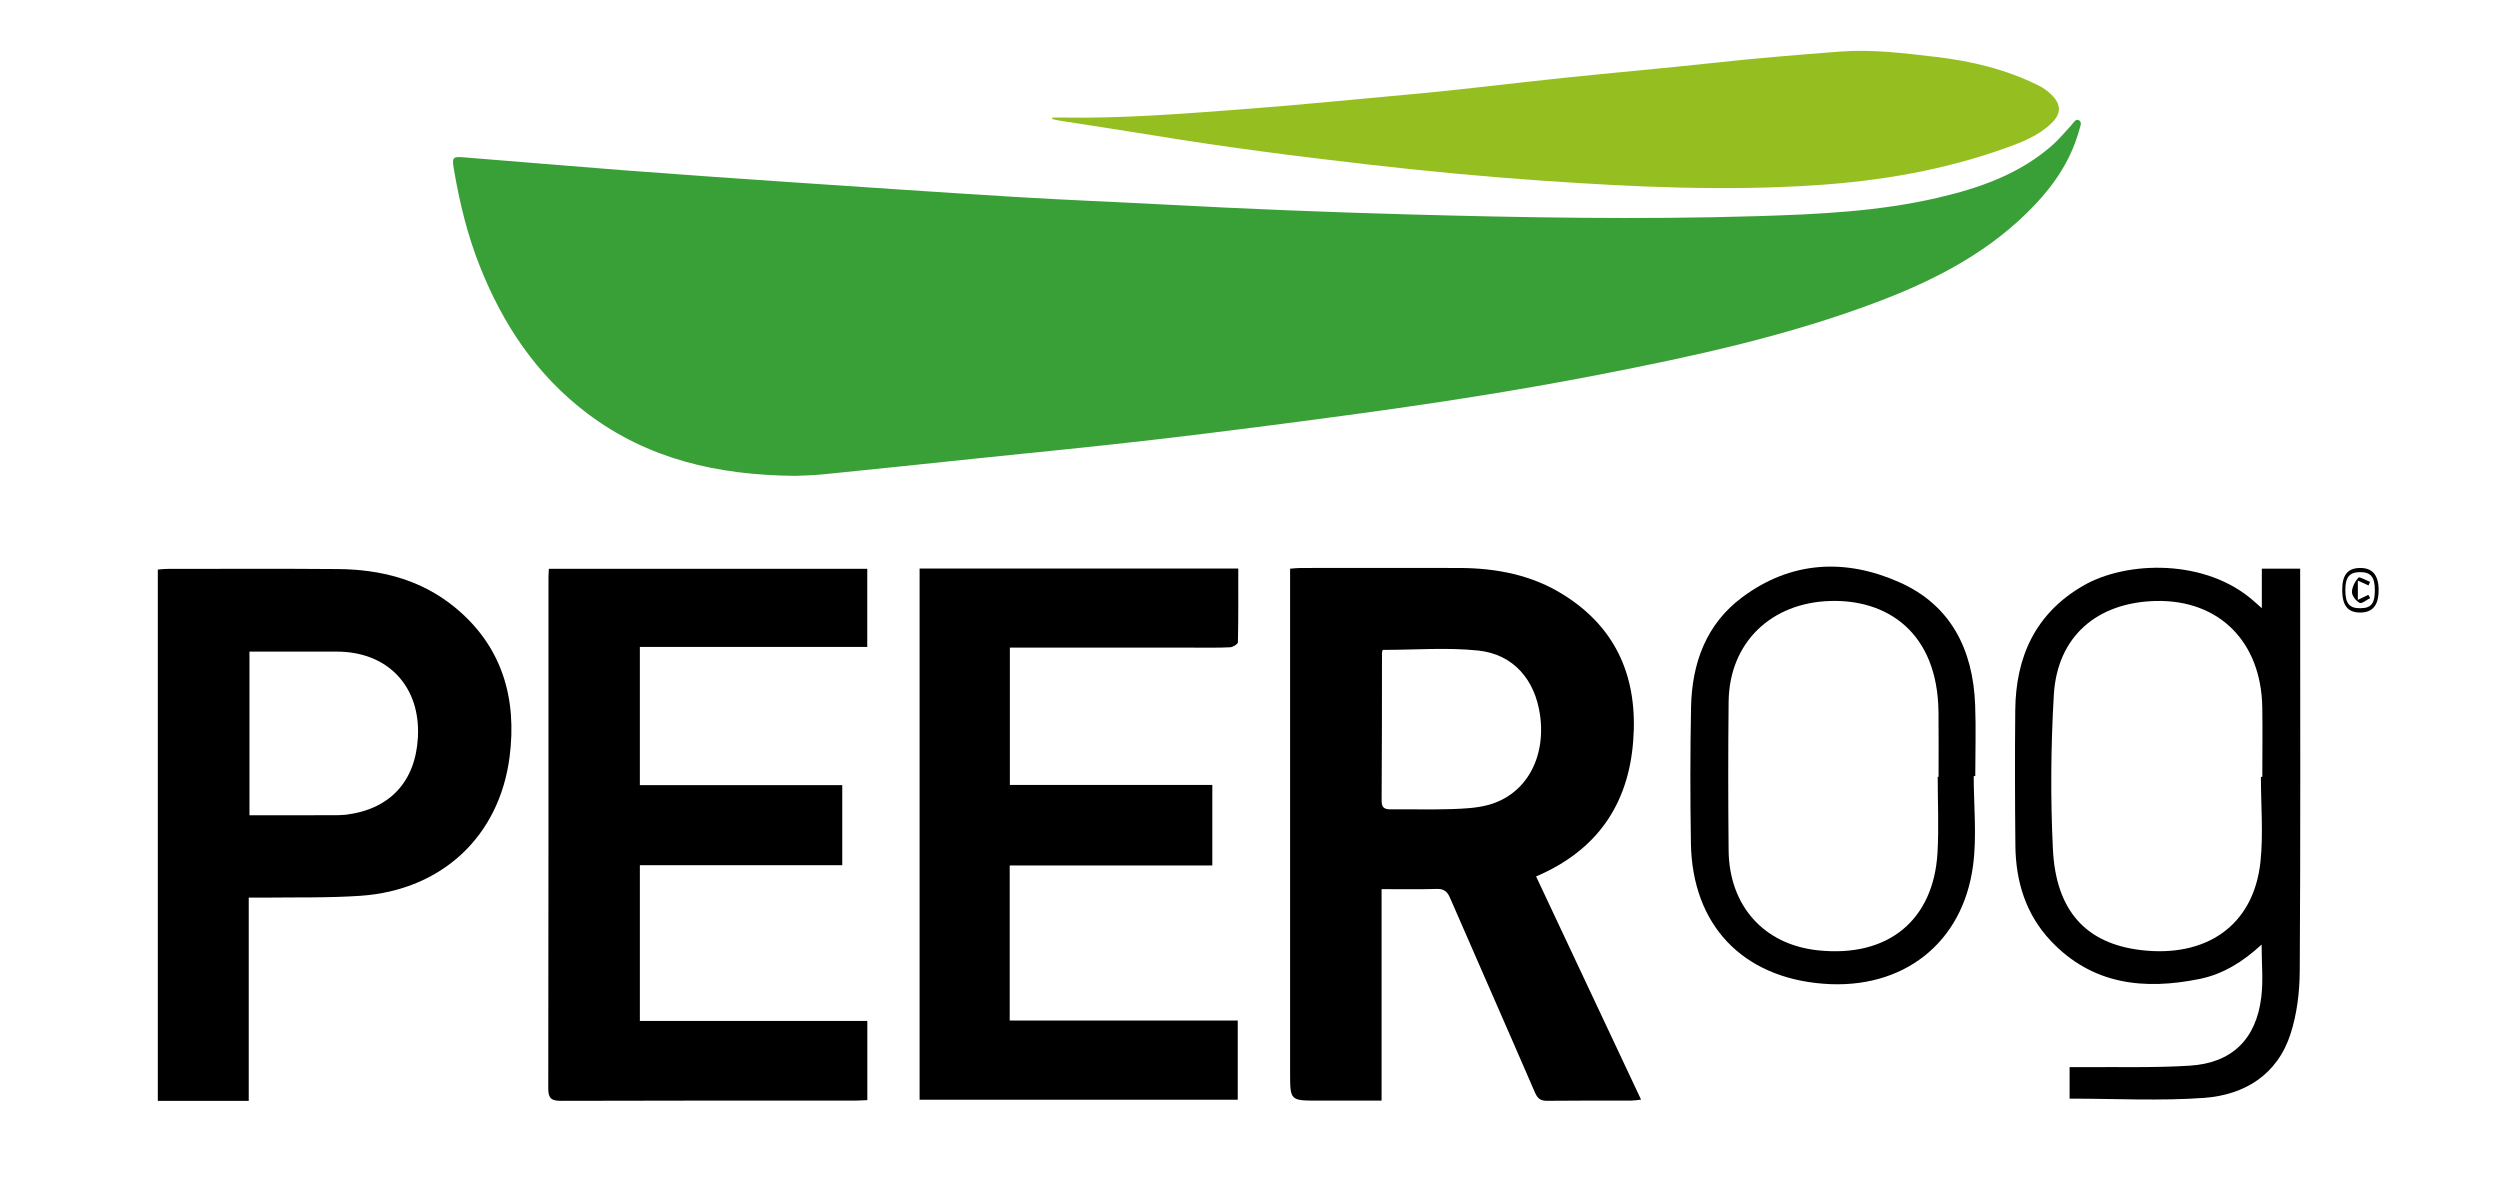
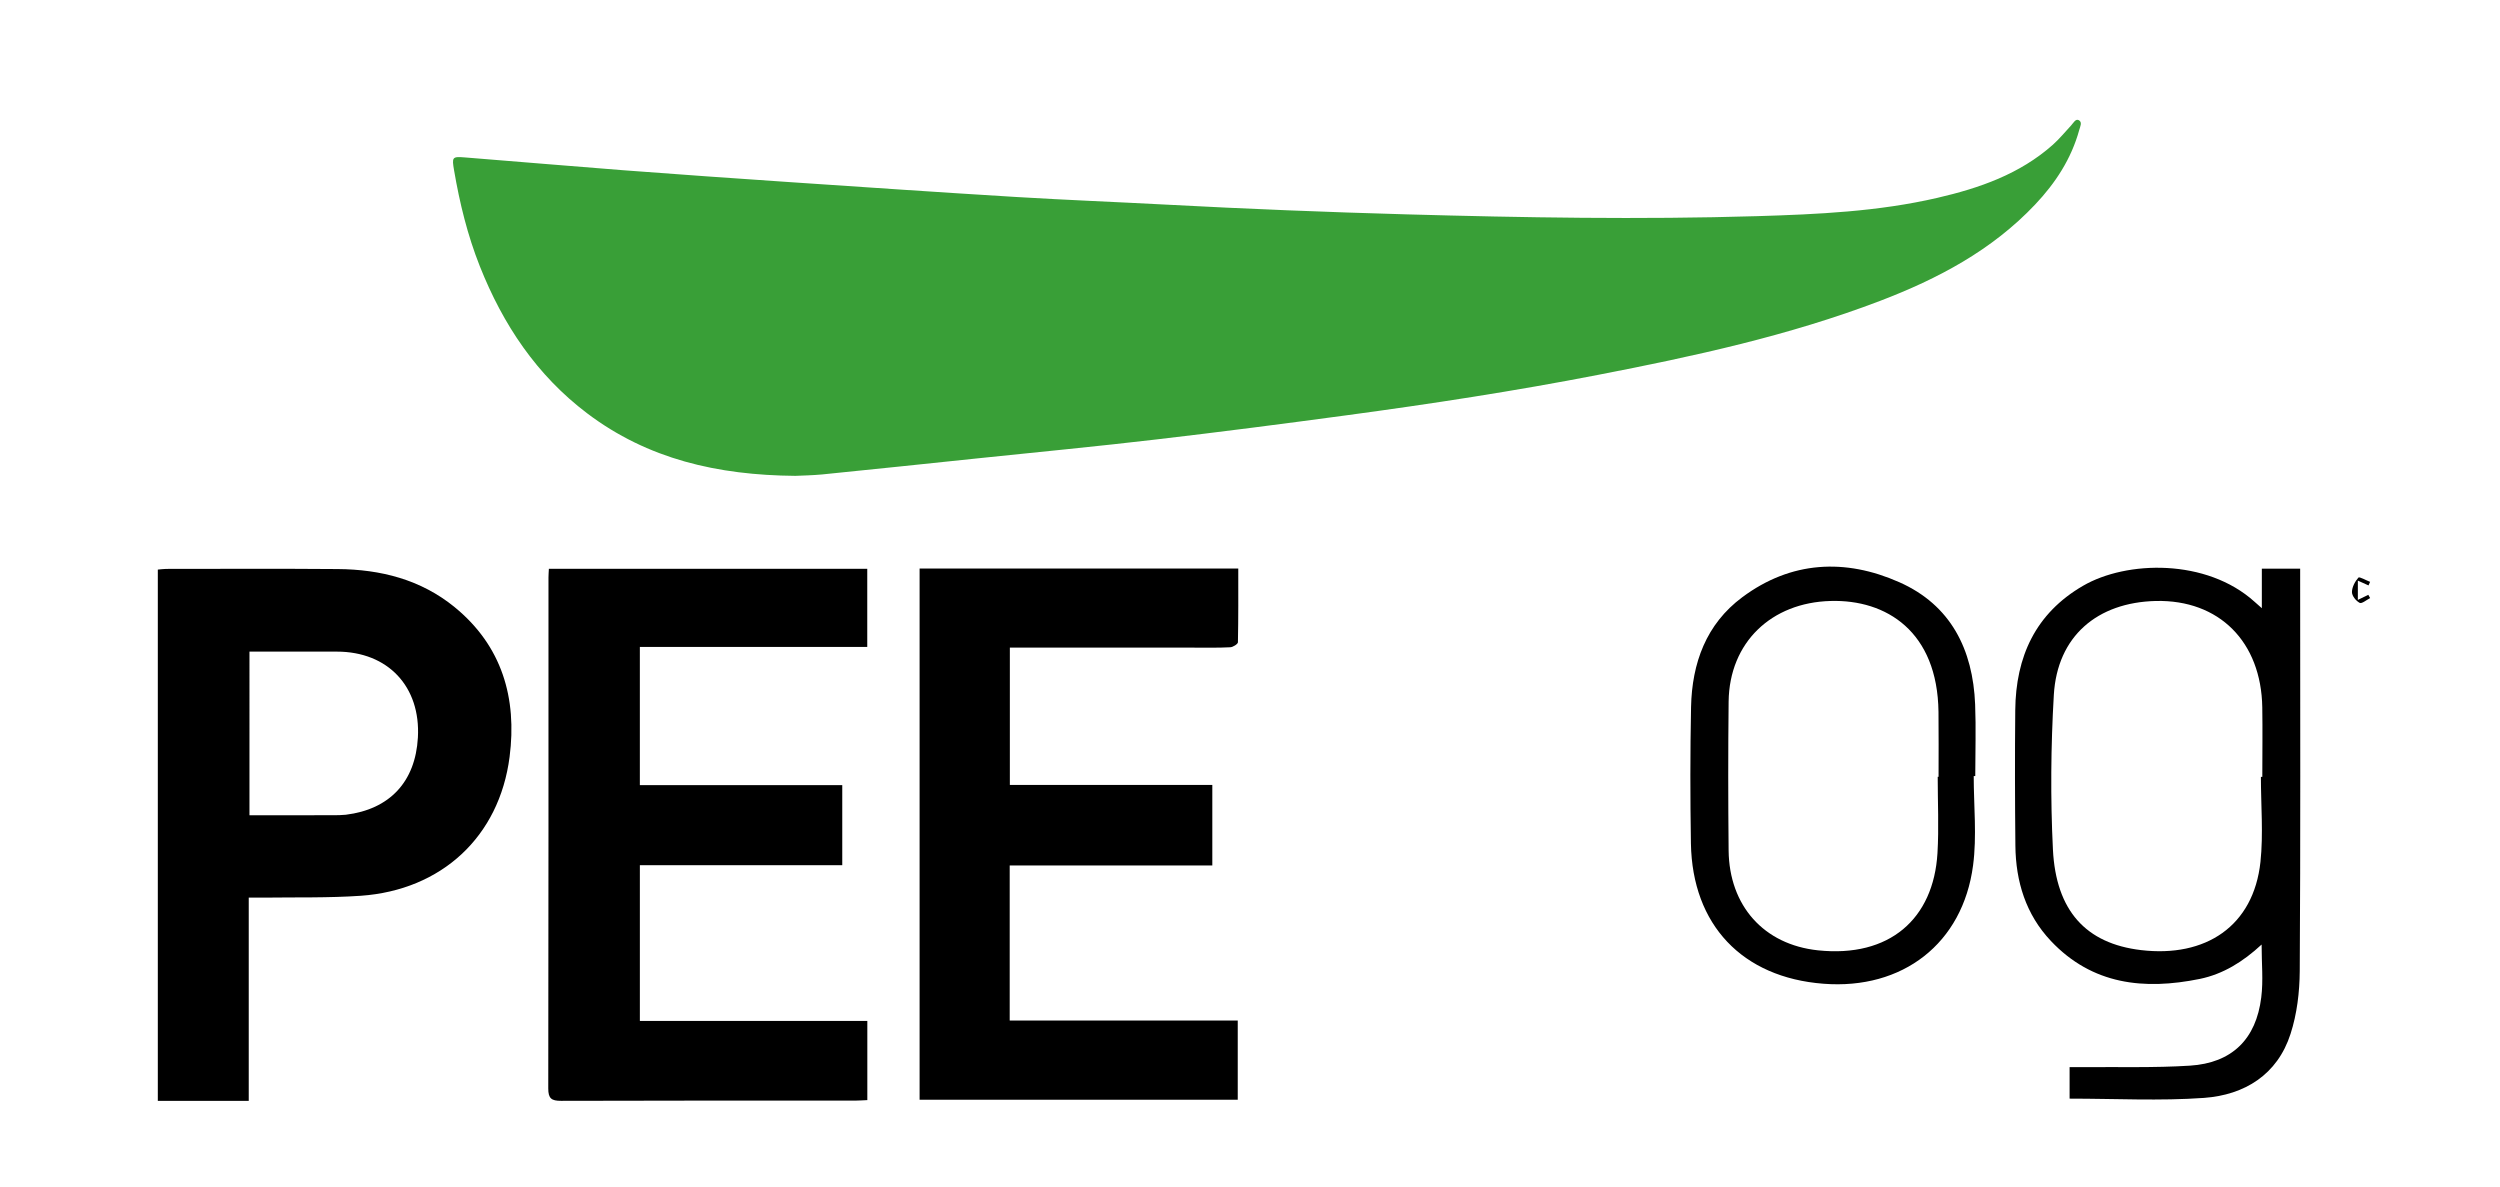
<svg xmlns="http://www.w3.org/2000/svg" version="1.1" id="Layer_1" viewBox="0 0 566.93 269.29" enable-background="new 0 0 566.93 269.29" xml:space="preserve">
-   <path fill-rule="evenodd" clip-rule="evenodd" d="M313.304,201.631c0,16.187,0,31.917,0,47.958c-4.994,0-9.696,0-14.428,0  c-6.317,0-6.317,0-6.317-6.4c0-37.017,0-74.029,0-111.075c0-0.977,0-1.989,0-3.149c0.92-0.074,1.645-0.164,2.379-0.164  c12.06,0,24.072-0.042,36.097,0c8.365,0.04,16.398,1.589,23.549,6.091c12.286,7.691,16.886,19.245,15.774,33.22  c-1.114,14.358-8.235,24.775-22.017,30.637c7.905,16.797,15.81,33.586,23.806,50.614c-0.912,0.106-1.539,0.216-2.157,0.217  c-6.376,0.014-12.71-0.022-19.077,0.051c-1.458,0.01-2.178-0.404-2.813-1.845c-6.366-14.719-12.858-29.399-19.256-44.141  c-0.601-1.409-1.336-2.099-2.979-2.061C321.839,201.703,317.763,201.631,313.304,201.631z M313.559,147.378  c-0.081,0.227-0.163,0.473-0.163,0.719c-0.02,11.16,0,22.342-0.082,33.526c0,1.665,0.766,1.928,2.192,1.915  c4.547-0.043,9.128,0.085,13.715-0.059c2.75-0.097,5.588-0.218,8.253-0.933c8.492-2.293,13.156-10.576,11.758-20.424  c-1.14-7.999-6.027-13.732-13.975-14.595C328.161,146.784,320.938,147.378,313.559,147.378z" />
  <path fill-rule="evenodd" clip-rule="evenodd" d="M145.104,231.514c17.264,0,34.336,0,51.582,0c0,6.061,0,11.917,0,17.961  c-0.961,0.035-1.789,0.109-2.611,0.109c-22.275,0.006-44.553-0.023-66.831,0.055c-2.184,0.005-2.916-0.525-2.912-2.813  c0.064-38.612,0.047-77.239,0.049-115.875c0-0.592,0.052-1.168,0.089-1.956c24.037,0,48.035,0,72.201,0c0,5.804,0,11.582,0,17.707  c-17.117,0-34.257,0-51.569,0c0,10.582,0,20.865,0,31.338c15.3,0,30.512,0,45.901,0c0,6.079,0,11.977,0,18.159  c-15.175,0-30.442,0-45.898,0C145.104,208.054,145.104,219.599,145.104,231.514z" />
  <path fill-rule="evenodd" clip-rule="evenodd" d="M208.539,249.396c0-40.259,0-80.298,0-120.474c24.065,0,47.992,0,72.266,0  c0,5.64,0.036,11.205-0.078,16.733c-0.015,0.398-1.147,1.119-1.765,1.128c-2.706,0.141-5.414,0.082-8.123,0.082  c-12.795,0-25.59,0-38.384,0c-1.094,0-2.181,0-3.449,0c0,10.416,0,20.594,0,31.133c15.217,0,30.482,0,45.913,0  c0,6.191,0,12.094,0,18.271c-15.26,0-30.53,0-45.948,0c0,11.798,0,23.287,0,35.152c17.178,0,34.385,0,51.714,0  c0,6.161,0,11.977,0,17.974C256.652,249.396,232.733,249.396,208.539,249.396z" />
  <path fill-rule="evenodd" clip-rule="evenodd" d="M56.408,203.557c0,15.646,0,30.771,0,46.082c-6.934,0-13.672,0-20.619,0  c0-40.105,0-80.212,0-120.471c0.605-0.04,1.257-0.156,1.904-0.157c12.963-0.007,25.924-0.069,38.884,0.035  c9.725,0.071,18.844,2.371,26.518,8.633c10.788,8.813,14.173,20.672,12.467,33.956c-2.335,18.128-15.443,30.204-33.725,31.5  c-7.34,0.505-14.725,0.322-22.098,0.422C58.747,203.568,57.757,203.557,56.408,203.557z M56.572,184.88  c6.544,0,12.798,0.01,19.053-0.011c0.925-0.003,1.866-0.016,2.786-0.107c9.965-1.229,15.786-7.464,16.355-17.496  c0.657-11.548-6.776-19.487-18.354-19.497c-5.417-0.012-10.834,0-16.252,0c-1.159,0-2.314,0-3.587,0  C56.572,160.236,56.572,172.376,56.572,184.88z" />
  <path fill-rule="evenodd" clip-rule="evenodd" d="M469.326,249.138c0-2.143,0-4.408,0-7.135c0.975,0,1.948,0.007,2.918-0.001  c8.125-0.079,16.266,0.172,24.376-0.342c9.514-0.602,15.007-5.986,16.17-15.483c0.481-3.811,0.08-7.705,0.08-11.983  c-4.206,3.893-8.707,6.7-14.03,7.801c-12.604,2.563-24.358,1.334-33.747-8.604c-5.688-6.017-7.977-13.467-8.059-21.62  c-0.104-10.236-0.126-20.478-0.029-30.717c0.111-12.128,4.588-21.959,15.378-28.215c9.871-5.737,27.98-6.211,38.878,3.618  c0.439,0.402,0.87,0.774,1.661,1.468c0-3.198,0-5.987,0-8.961c2.943,0,5.607,0,8.691,0c0,0.82,0,1.708,0,2.583  c0,29.588,0.097,59.126-0.095,88.692c-0.035,4.754-0.626,9.716-2.088,14.223c-2.978,9.259-10.42,13.837-19.603,14.512  C489.82,249.688,479.727,249.138,469.326,249.138z M512.709,176.166c0.11,0,0.227-0.001,0.32-0.002  c0-5.254,0.078-10.507-0.007-15.758c-0.24-14.853-9.758-24.45-24.161-24.122c-13.233,0.328-22.339,7.957-23.112,21.326  c-0.677,11.646-0.777,23.378-0.204,35.025c0.691,13.893,7.476,21.335,19.972,22.819c14.657,1.737,25.524-5.415,27.093-20.008  C513.279,189.108,512.709,182.625,512.709,176.166z" />
  <path fill-rule="evenodd" clip-rule="evenodd" d="M447.584,175.985c0,6.747,0.732,13.619-0.147,20.264  c-2.333,17.743-15.996,28.235-33.944,26.834c-18.395-1.417-29.726-13.34-30.04-31.814c-0.165-10.316-0.175-20.65,0.032-30.964  c0.213-9.913,3.41-18.771,11.615-24.871c11.063-8.234,23.356-8.84,35.586-3.415c11.698,5.168,16.722,15.258,17.219,27.723  c0.217,5.406,0.029,10.83,0.029,16.244C447.82,175.985,447.702,175.985,447.584,175.985z M439.418,176.161  c0.062,0,0.127-0.001,0.193-0.001c0-4.904,0.043-9.81-0.015-14.713c-0.216-18.244-11.823-25.53-24.483-25.163  c-13.378,0.36-22.937,9.353-23.109,22.805c-0.122,11.274-0.112,22.556-0.001,33.802c0.144,12.472,7.928,21.313,20.278,22.619  c16.193,1.697,26.195-7.11,27.084-22.055C439.704,187.714,439.418,181.934,439.418,176.161z" />
-   <path fill-rule="evenodd" clip-rule="evenodd" d="M531.148,133.742c0-3.343,1.239-4.902,3.99-4.942  c2.862-0.042,4.266,1.599,4.266,5.023c0.002,3.445-1.353,5.086-4.188,5.086C532.388,138.899,531.146,137.313,531.148,133.742z   M538.548,133.906c0.007-3.073-0.91-4.196-3.42-4.164c-2.358,0.042-3.269,1.159-3.273,4.081c-0.002,3.035,0.946,4.17,3.448,4.102  C537.695,137.923,538.542,136.856,538.548,133.906z" />
  <path fill-rule="evenodd" clip-rule="evenodd" d="M534.695,131.669c0,1.505,0,2.811,0,4.37c1.033-0.492,1.709-0.82,2.374-1.148  c0.151,0.245,0.277,0.492,0.411,0.737c-0.809,0.411-1.896,1.334-2.365,1.088c-0.833-0.432-1.759-1.58-1.757-2.448  c0.004-1.107,0.687-2.413,1.468-3.288c0.216-0.252,1.737,0.629,2.649,0.969c-0.121,0.285-0.245,0.563-0.362,0.81  C536.438,132.438,535.759,132.149,534.695,131.669z" />
  <path fill-rule="evenodd" clip-rule="evenodd" fill="#399F37" d="M180.353,107.911c-17.651-0.153-33.46-3.793-47.203-14.182  c-11.462-8.672-19.093-20.131-24.339-33.352c-2.787-7.03-4.568-14.305-5.837-21.729c-0.513-3.014-0.449-3.179,2.446-2.948  c11.979,0.94,23.946,1.988,35.927,2.906c12.492,0.952,24.986,1.826,37.476,2.675c17.205,1.164,34.402,2.342,51.609,3.39  c11.408,0.692,22.819,1.136,34.238,1.743c18.1,0.967,36.179,1.693,54.304,2.198c26.5,0.736,53.004,1.205,79.513,0.406  c13.731-0.418,27.408-1.037,40.838-4.146c9.543-2.208,18.694-5.379,26.197-12.038c1.502-1.344,2.8-2.932,4.179-4.42  c0.501-0.537,0.991-1.561,1.729-1.152c0.837,0.466,0.277,1.481,0.068,2.262c-1.797,6.52-5.389,11.995-9.974,16.847  c-9.804,10.388-22.08,16.863-35.213,21.876C405.624,76.135,384.097,80.802,362.445,85c-18.939,3.685-37.976,6.597-57.088,9.176  c-14.294,1.93-28.644,3.785-42.995,5.463c-13.423,1.58-26.886,2.869-40.339,4.27c-11.862,1.245-23.724,2.49-35.591,3.682  C184.157,107.806,181.866,107.837,180.353,107.911z" />
-   <path fill-rule="evenodd" clip-rule="evenodd" fill="#95BF21" d="M238.658,26.652c0.728,0,1.457-0.005,2.173,0.003  c13.732,0.237,27.395-0.859,41.084-1.893c12.74-0.955,25.442-2.245,38.17-3.396c11.524-1.039,23.017-2.512,34.564-3.711  c11.167-1.17,22.392-2.137,33.56-3.358c9.672-1.062,19.357-1.855,29.054-2.599c7.327-0.559,14.544,0.371,21.755,1.209  c8.076,0.942,15.948,2.834,23.299,6.495c1.071,0.533,2.007,1.21,2.86,2.036c2.259,2.211,2.324,4.307,0.043,6.504  c-2.969,2.873-6.761,4.342-10.555,5.688c-13.86,4.938-28.165,7.402-42.851,8.368c-20.689,1.367-41.295,0.403-61.915-1.011  c-13.428-0.922-26.816-2.208-40.162-3.742c-15.948-1.829-31.872-3.872-47.712-6.475c-7.175-1.179-14.356-2.254-21.534-3.383  c-0.64-0.099-1.266-0.254-1.892-0.387C238.611,26.887,238.642,26.77,238.658,26.652z" />
</svg>